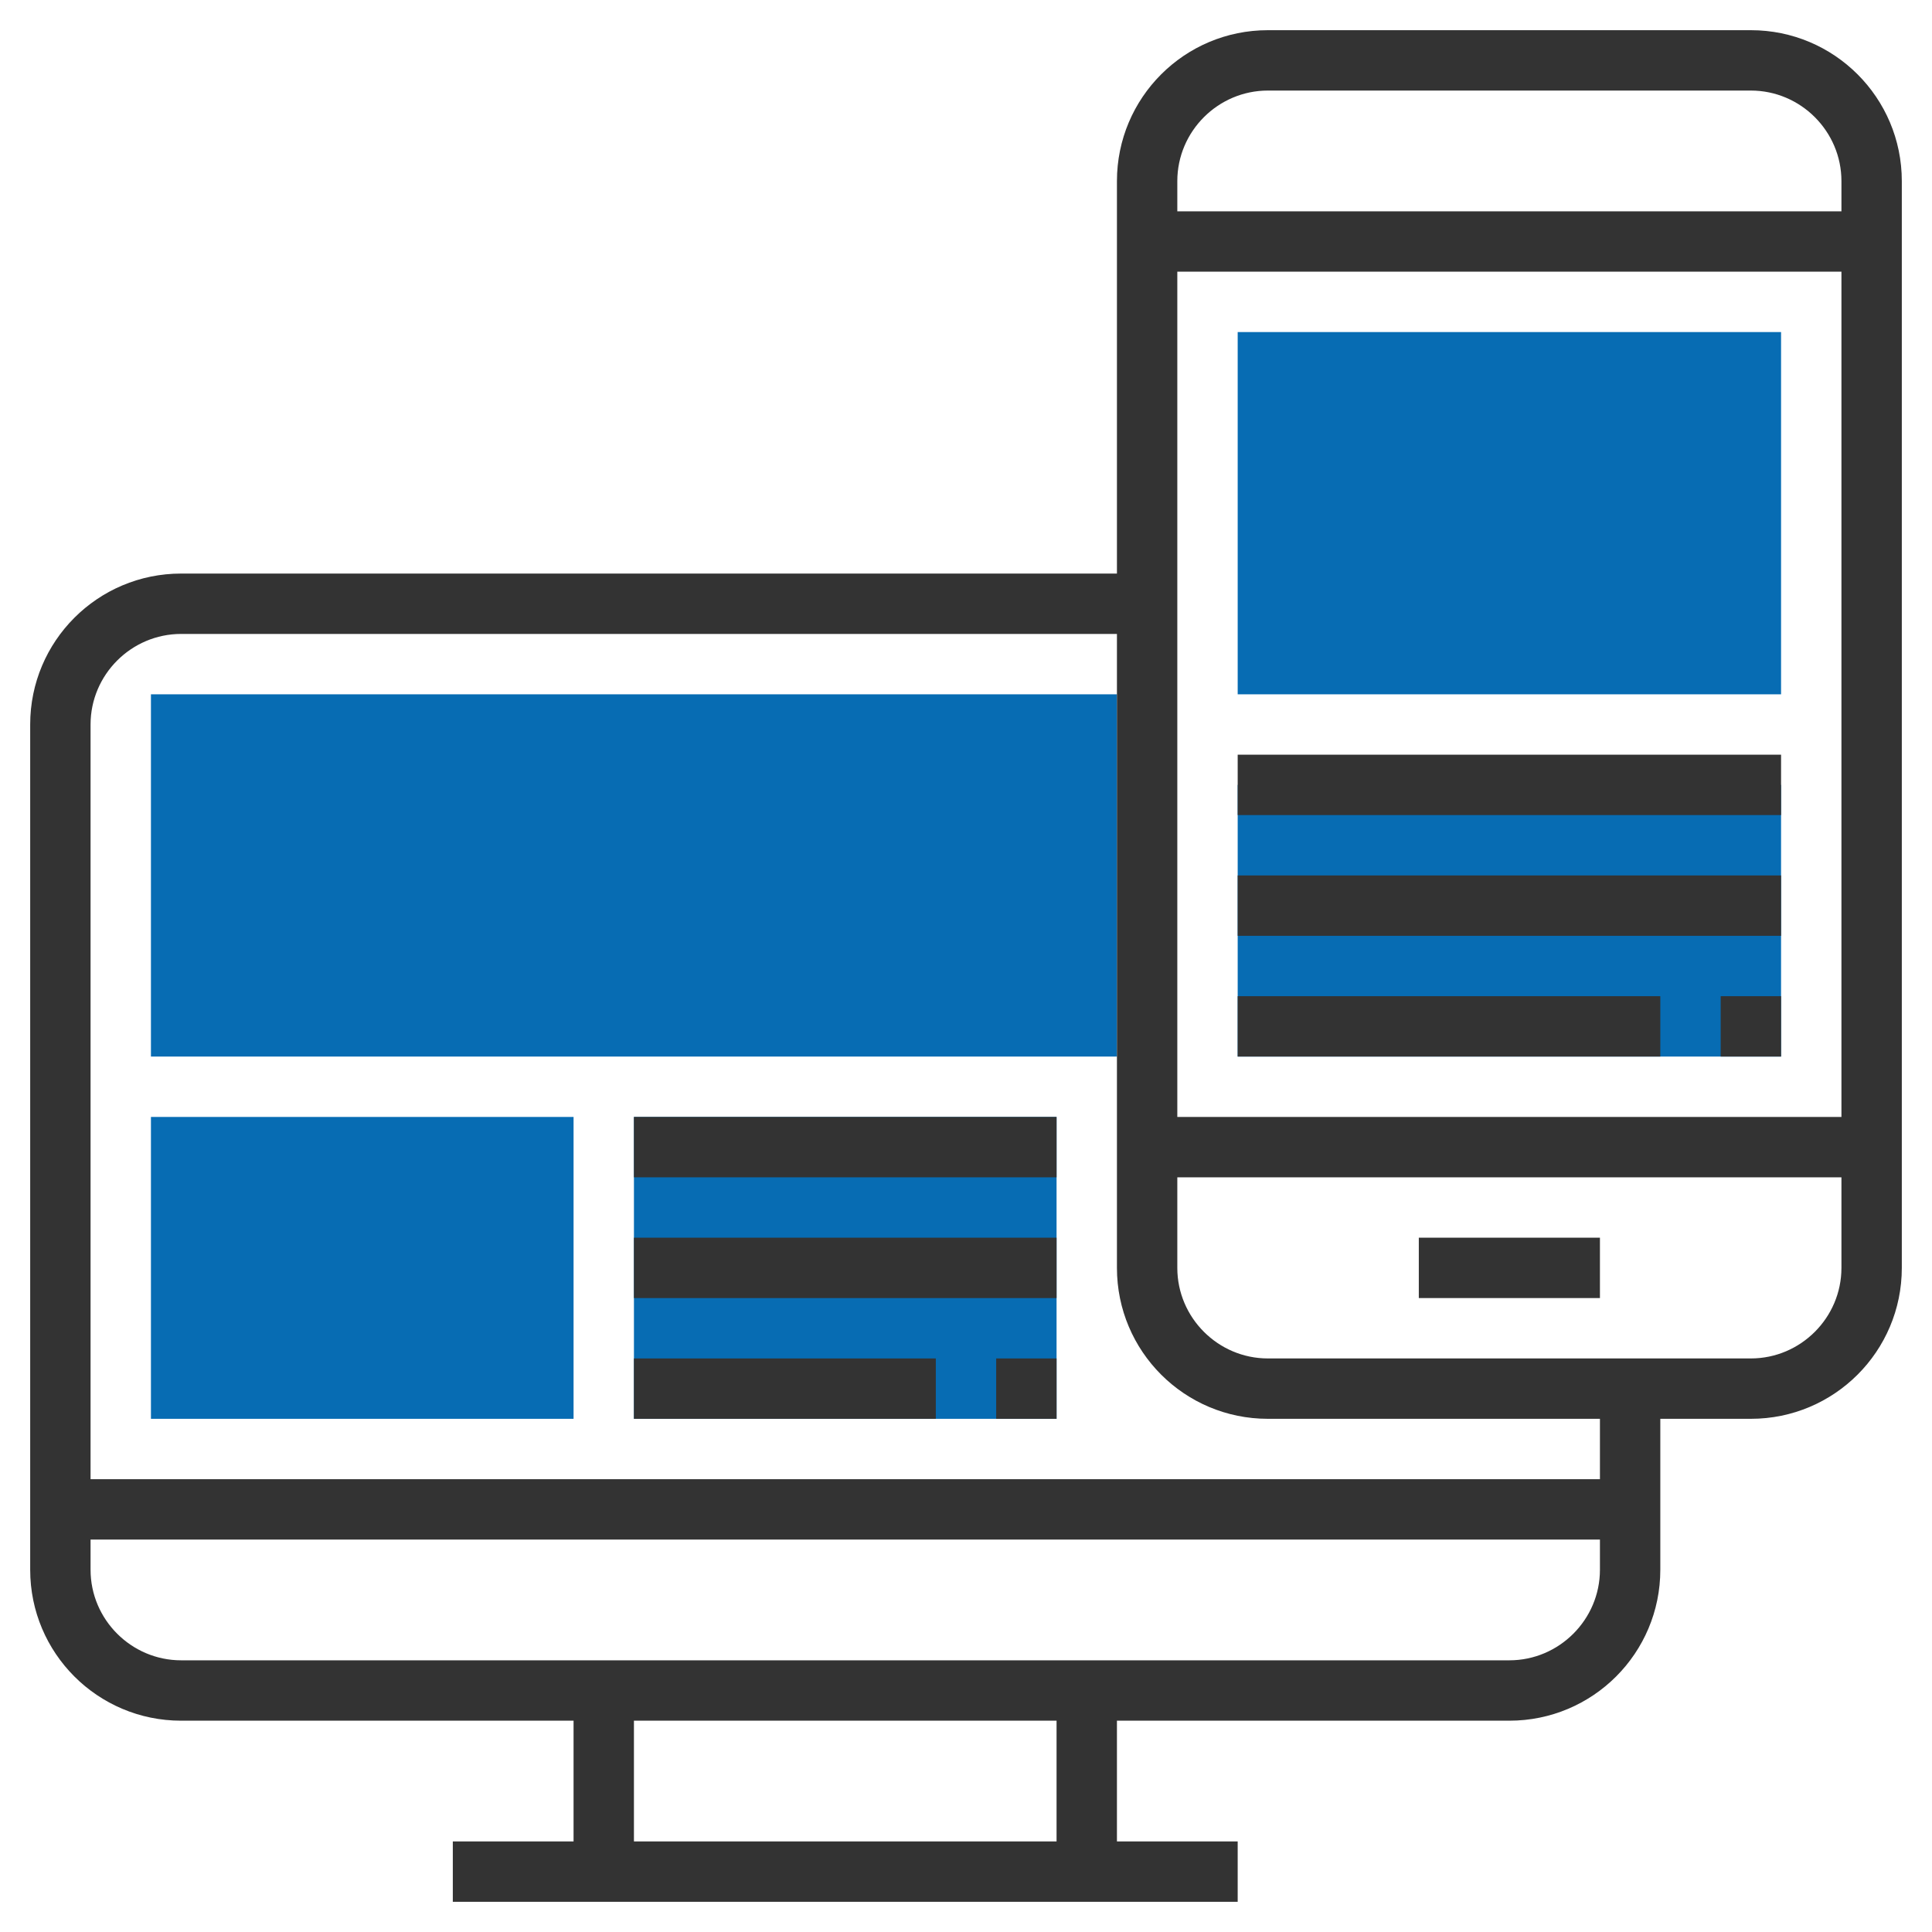
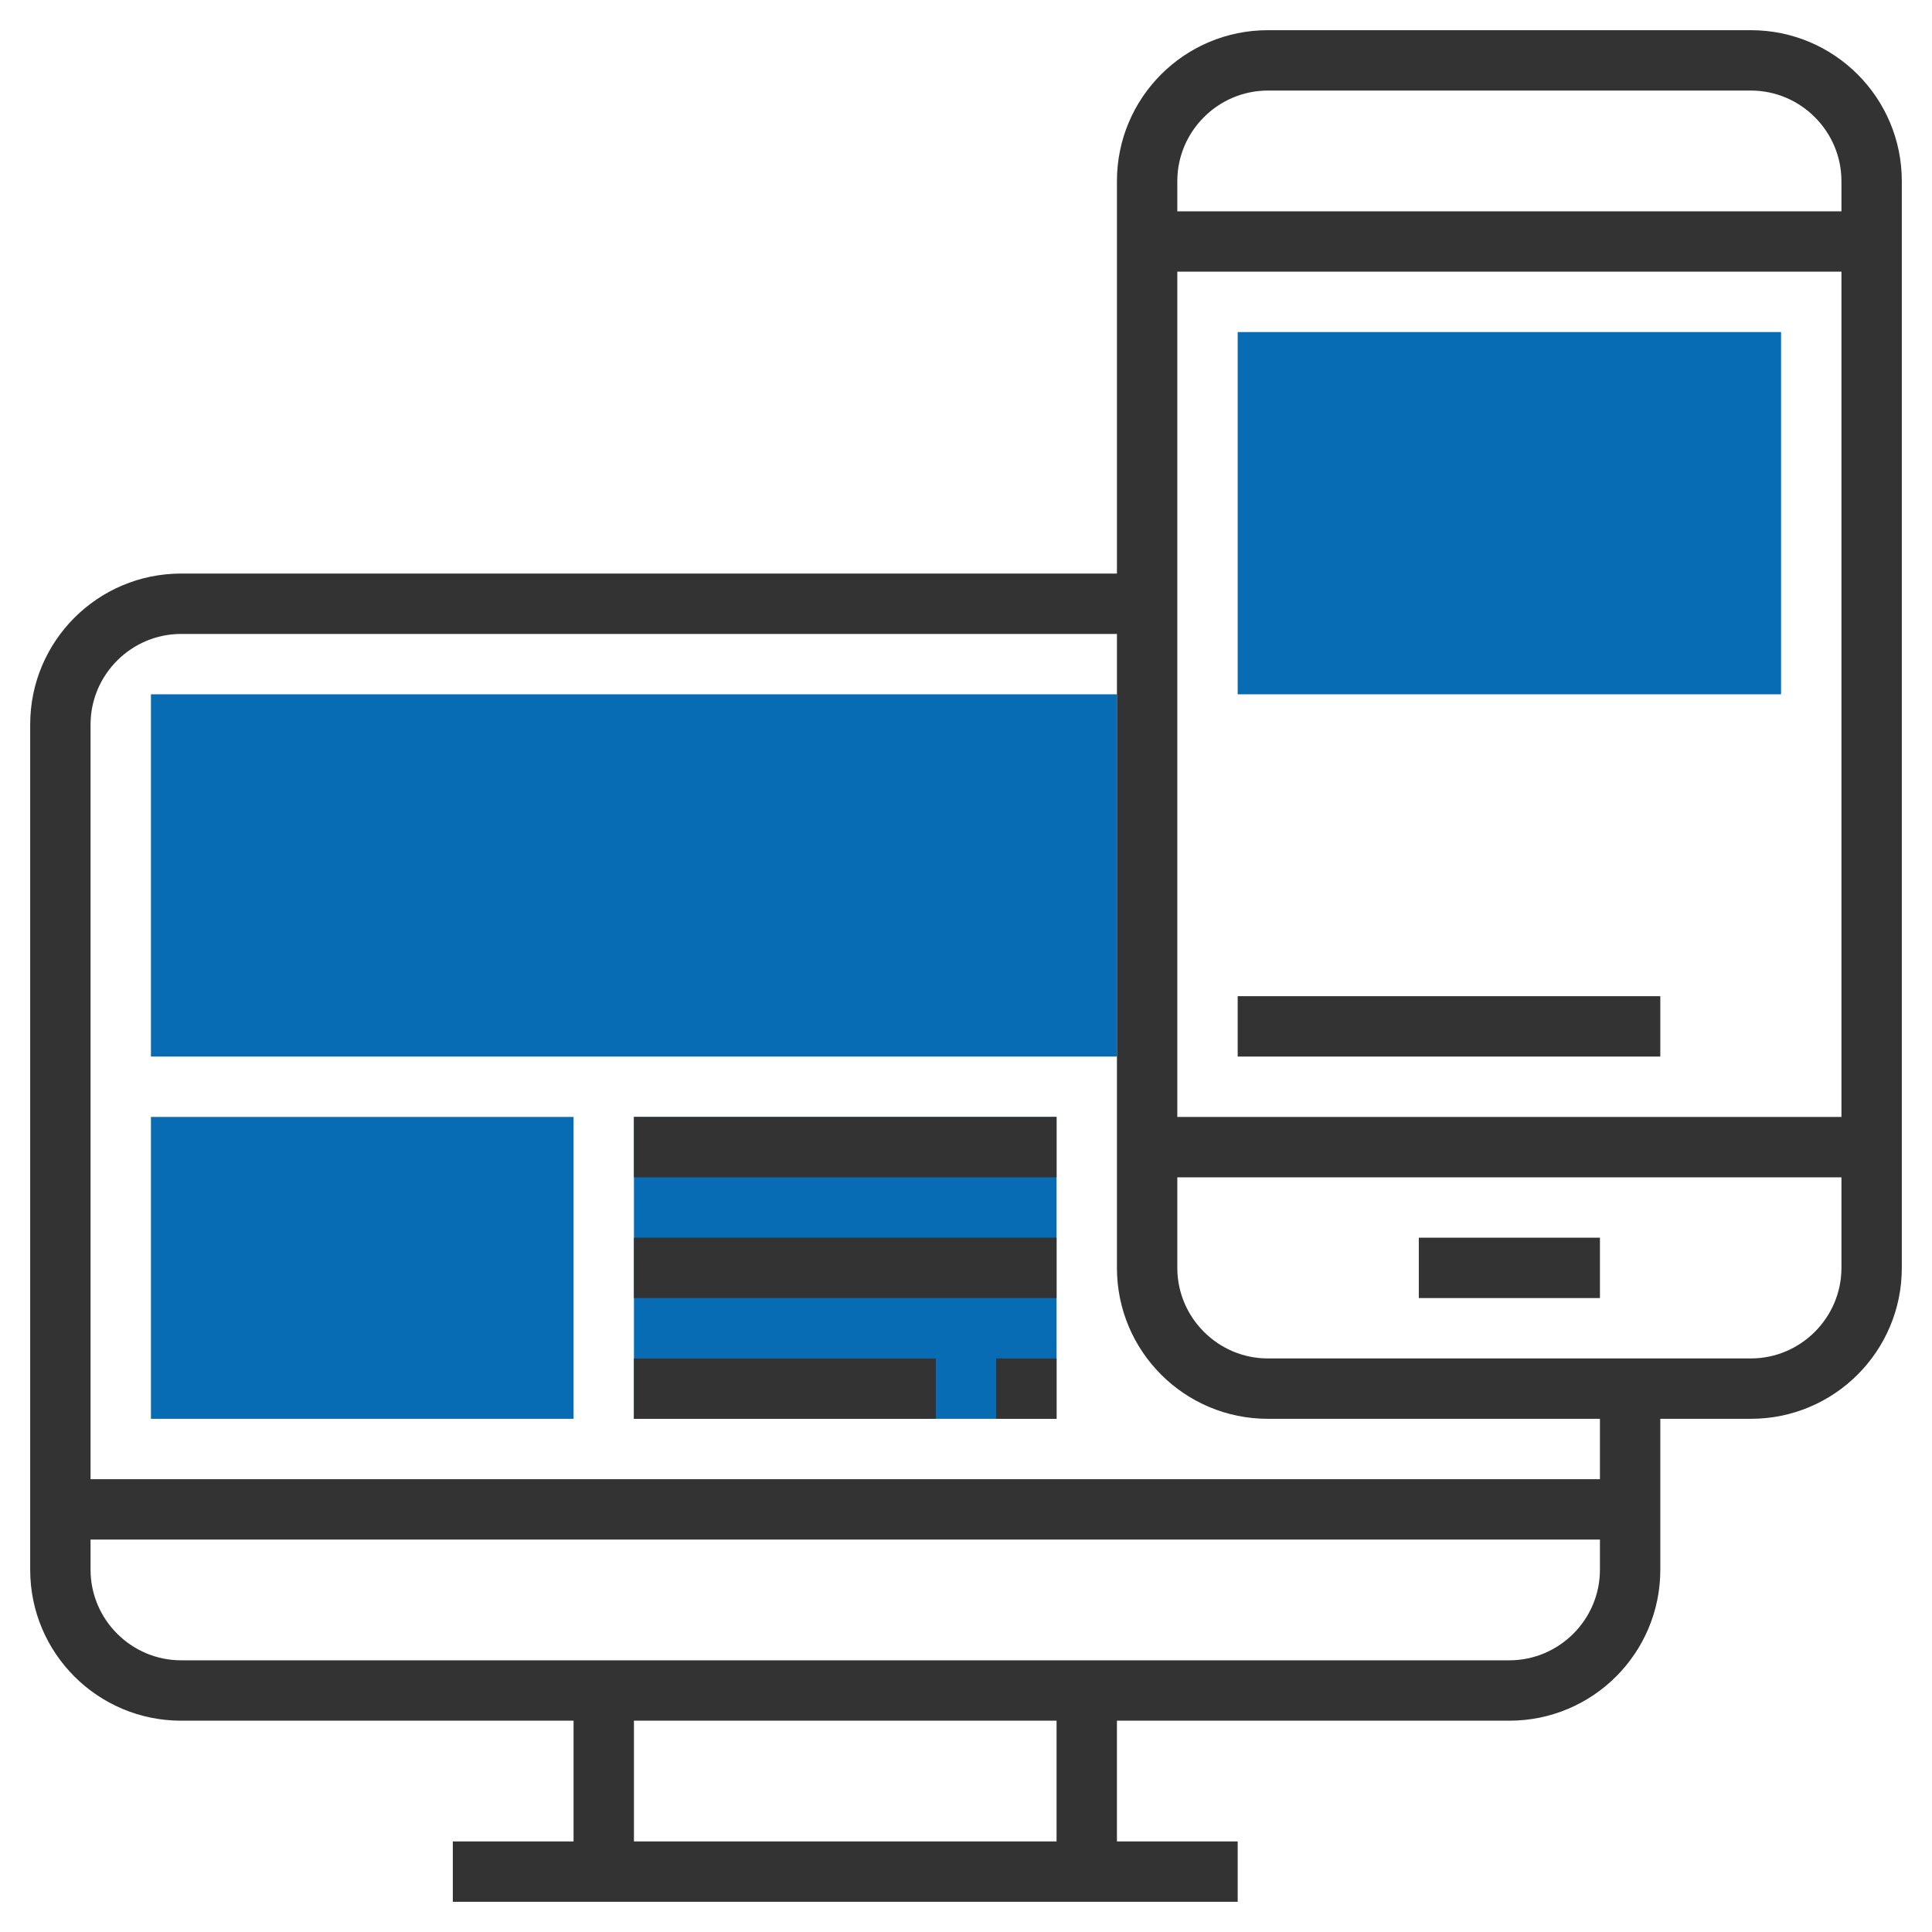
<svg xmlns="http://www.w3.org/2000/svg" id="Layer_1_1_" x="0px" y="0px" viewBox="0 0 512 512" style="enable-background:new 0 0 512 512;" xml:space="preserve">
  <style type="text/css"> .st0{fill:#076CB3;} .st1{fill:#333333;} </style>
  <g>
    <g>
      <path class="st0" d="M472,184H328V88h144V184z" />
    </g>
    <g>
-       <path class="st0" d="M472,280H328v-72h144V280z" />
-     </g>
+       </g>
    <g>
      <rect x="40" y="184" class="st0" width="256" height="96" />
    </g>
    <g>
      <path class="st0" d="M152,376H40v-80h112V376z" />
    </g>
    <g>
      <path class="st0" d="M280,376H168v-80h112V376z" />
    </g>
    <g>
      <path class="st1" d="M464,8H336c-22.1,0-40,17.9-40,40v104H48c-22.1,0-40,17.9-40,40v224c0,22.1,17.9,40,40,40h104v32h-32v16h208 v-16h-32v-32h104c22.1,0,40-17.9,40-40v-40h24c22.1,0,40-17.9,40-40V48C504,25.9,486.1,8,464,8z M336,24h128c13.2,0,24,10.8,24,24 v8H312v-8C312,34.8,322.8,24,336,24z M488,72v224H312V72H488z M280,488H168v-32h112V488z M400,440H48c-13.2,0-24-10.8-24-24v-8 h400v8C424,429.2,413.2,440,400,440z M424,392H24V192c0-13.2,10.8-24,24-24h248v168c0,22.1,17.9,40,40,40h88V392z M464,360H336 c-13.2,0-24-10.8-24-24v-24h176v24C488,349.2,477.2,360,464,360z" />
      <rect x="376" y="328" class="st1" width="48" height="16" />
-       <rect x="456" y="264" class="st1" width="16" height="16" />
      <rect x="328" y="264" class="st1" width="112" height="16" />
-       <rect x="328" y="232" class="st1" width="144" height="16" />
-       <rect x="328" y="200" class="st1" width="144" height="16" />
      <rect x="168" y="296" class="st1" width="112" height="16" />
      <rect x="168" y="328" class="st1" width="112" height="16" />
      <rect x="168" y="360" class="st1" width="80" height="16" />
      <rect x="264" y="360" class="st1" width="16" height="16" />
    </g>
  </g>
</svg>